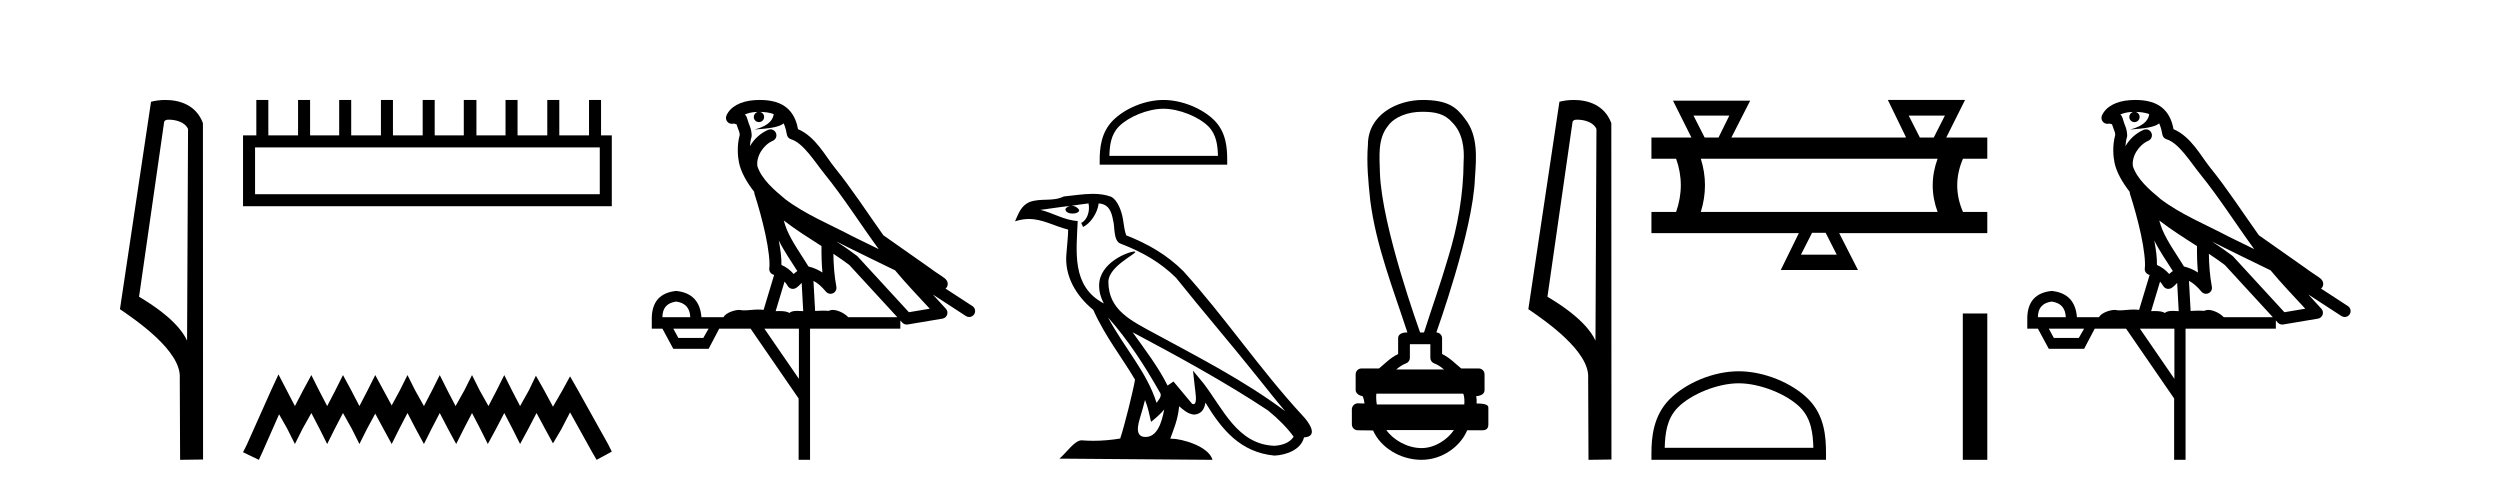
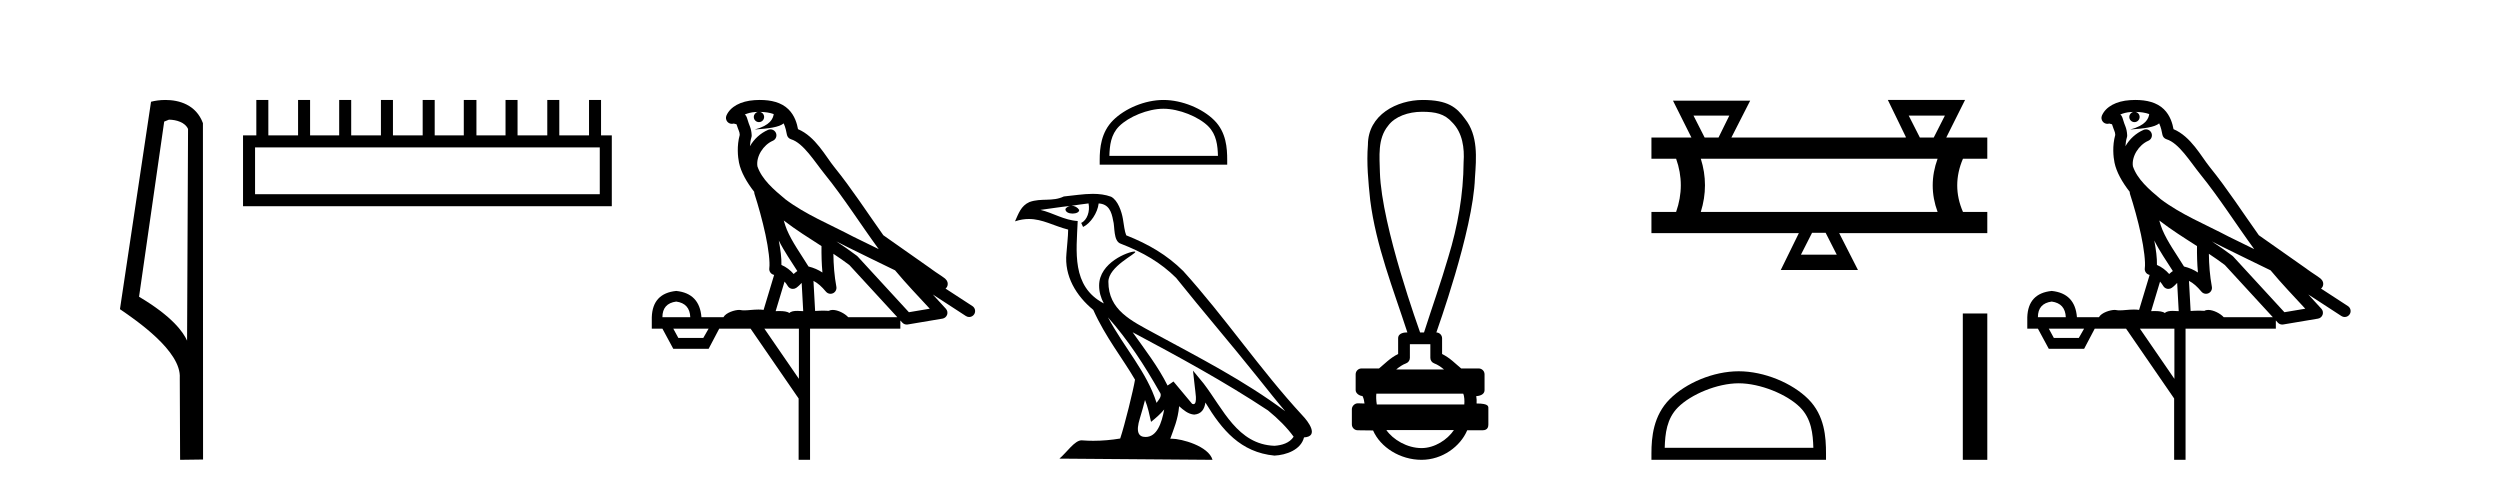
<svg xmlns="http://www.w3.org/2000/svg" width="211.0" height="41.0">
-   <path d="M 14.259 10.1 C 14.884 10.1 15.648 10.34 15.871 10.89 L 15.789 28.751 L 15.789 28.751 C 15.473 28.034 14.531 26.699 11.736 25.046 L 13.858 10.263 C 13.958 10.157 13.955 10.1 14.259 10.1 ZM 15.789 28.751 L 15.789 28.751 C 15.789 28.751 15.789 28.751 15.789 28.751 L 15.789 28.751 L 15.789 28.751 ZM 13.962 8.437 C 13.484 8.437 13.053 8.505 12.747 8.588 L 10.124 26.094 C 11.512 27.044 15.325 29.648 15.173 31.91 L 15.201 38.809 L 17.138 38.783 L 17.127 10.393 C 16.551 8.837 15.12 8.437 13.962 8.437 Z" style="fill:#000000;stroke:none" />
+   <path d="M 14.259 10.1 C 14.884 10.1 15.648 10.34 15.871 10.89 L 15.789 28.751 L 15.789 28.751 C 15.473 28.034 14.531 26.699 11.736 25.046 L 13.858 10.263 ZM 15.789 28.751 L 15.789 28.751 C 15.789 28.751 15.789 28.751 15.789 28.751 L 15.789 28.751 L 15.789 28.751 ZM 13.962 8.437 C 13.484 8.437 13.053 8.505 12.747 8.588 L 10.124 26.094 C 11.512 27.044 15.325 29.648 15.173 31.91 L 15.201 38.809 L 17.138 38.783 L 17.127 10.393 C 16.551 8.837 15.12 8.437 13.962 8.437 Z" style="fill:#000000;stroke:none" />
  <path d="M 50.621 12.441 L 50.621 16.391 L 21.527 16.391 L 21.527 12.441 ZM 21.634 8.437 L 21.634 11.426 L 20.512 11.426 L 20.512 17.405 L 51.636 17.405 L 51.636 11.426 L 50.728 11.426 L 50.728 8.437 L 49.714 8.437 L 49.714 11.426 L 47.205 11.426 L 47.205 8.437 L 46.191 8.437 L 46.191 11.426 L 43.681 11.426 L 43.681 8.437 L 42.667 8.437 L 42.667 11.426 L 40.211 11.426 L 40.211 8.437 L 39.144 8.437 L 39.144 11.426 L 36.688 11.426 L 36.688 8.437 L 35.674 8.437 L 35.674 11.426 L 33.165 11.426 L 33.165 8.437 L 32.15 8.437 L 32.15 11.426 L 29.641 11.426 L 29.641 8.437 L 28.627 8.437 L 28.627 11.426 L 26.171 11.426 L 26.171 8.437 L 25.157 8.437 L 25.157 11.426 L 22.648 11.426 L 22.648 8.437 Z" style="fill:#000000;stroke:none" />
-   <path d="M 23.502 31.602 L 22.861 32.99 L 20.833 37.528 L 20.512 38.169 L 21.847 38.809 L 22.167 38.115 L 23.555 34.966 L 24.249 36.193 L 24.89 37.475 L 25.531 36.193 L 26.278 34.859 L 26.972 36.193 L 27.613 37.475 L 28.253 36.193 L 28.947 34.859 L 29.695 36.193 L 30.335 37.475 L 30.976 36.193 L 31.67 34.912 L 32.364 36.193 L 33.058 37.475 L 33.698 36.193 L 34.392 34.859 L 35.086 36.193 L 35.78 37.475 L 36.421 36.193 L 37.115 34.859 L 37.809 36.193 L 38.503 37.475 L 39.144 36.193 L 39.838 34.859 L 40.532 36.193 L 41.172 37.475 L 41.866 36.193 L 42.56 34.859 L 43.254 36.193 L 43.895 37.475 L 44.589 36.193 L 45.283 34.859 L 46.03 36.247 L 46.671 37.421 L 47.365 36.247 L 48.112 34.805 L 49.981 38.169 L 50.355 38.809 L 51.636 38.115 L 51.315 37.475 L 48.753 32.884 L 48.112 31.763 L 47.472 32.937 L 46.671 34.325 L 45.924 32.937 L 45.23 31.709 L 44.642 32.937 L 43.895 34.272 L 43.201 32.937 L 42.56 31.656 L 41.92 32.937 L 41.226 34.272 L 40.478 32.937 L 39.838 31.656 L 39.197 32.937 L 38.45 34.272 L 37.756 32.937 L 37.115 31.656 L 36.474 32.937 L 35.78 34.272 L 35.033 32.937 L 34.392 31.656 L 33.752 32.937 L 33.058 34.218 L 32.364 32.937 L 31.67 31.656 L 31.029 32.937 L 30.335 34.272 L 29.641 32.937 L 28.947 31.656 L 28.307 32.937 L 27.613 34.272 L 26.919 32.937 L 26.278 31.656 L 25.584 32.937 L 24.89 34.272 L 24.196 32.937 L 23.502 31.602 Z" style="fill:#000000;stroke:none" />
  <path d="M 64.134 9.444 C 64.588 9.448 64.986 9.513 65.302 9.628 C 65.249 10.005 65.017 10.588 63.694 10.932 C 64.925 10.843 65.729 10.742 66.145 10.414 C 66.295 10.752 66.376 11.134 66.412 11.353 C 66.443 11.541 66.577 11.696 66.76 11.752 C 67.814 12.075 68.74 13.629 69.63 14.728 C 71.231 16.707 72.617 18.912 74.164 21.026 C 73.45 20.676 72.737 20.326 72.02 19.976 C 70.027 18.928 67.981 18.102 66.273 16.81 C 65.279 15.983 64.295 15.129 63.926 14.04 C 63.798 13.201 64.426 12.229 65.221 11.883 C 65.438 11.792 65.563 11.563 65.522 11.332 C 65.48 11.1 65.284 10.928 65.049 10.918 C 65.042 10.918 65.034 10.918 65.027 10.918 C 64.956 10.918 64.885 10.933 64.82 10.963 C 64.184 11.24 63.64 11.735 63.294 12.342 C 63.311 12.085 63.348 11.822 63.42 11.585 C 63.438 11.529 63.445 11.47 63.442 11.411 C 63.425 11.099 63.372 10.882 63.303 10.698 C 63.235 10.514 63.16 10.35 63.037 9.924 C 63.007 9.821 62.946 9.73 62.861 9.665 C 63.097 9.561 63.394 9.477 63.751 9.454 C 63.823 9.449 63.891 9.449 63.961 9.447 L 63.961 9.447 C 63.767 9.49 63.621 9.664 63.621 9.872 C 63.621 10.112 63.816 10.307 64.056 10.307 C 64.297 10.307 64.492 10.112 64.492 9.872 C 64.492 9.658 64.338 9.481 64.134 9.444 ZM 66.148 18.609 C 67.17 19.396 68.263 20.083 69.334 20.769 C 69.326 21.509 69.344 22.253 69.413 22.999 C 69.064 22.771 68.681 22.6 68.237 22.492 C 67.577 21.42 66.853 20.432 66.411 19.384 C 66.319 19.167 66.233 18.896 66.148 18.609 ZM 65.729 20.299 C 66.189 21.223 66.777 22.054 67.295 22.877 C 67.196 22.944 67.106 23.014 67.034 23.082 C 67.016 23.099 67.005 23.111 66.988 23.128 C 66.704 22.8 66.356 22.534 65.953 22.361 C 65.969 21.773 65.874 21.065 65.729 20.299 ZM 70.589 20.376 L 70.589 20.376 C 70.919 20.539 71.246 20.703 71.567 20.872 C 71.572 20.874 71.576 20.876 71.581 20.878 C 72.897 21.52 74.213 22.18 75.544 22.816 C 76.483 23.947 77.496 24.996 78.472 26.055 C 77.885 26.154 77.298 26.252 76.711 26.351 C 75.27 24.783 73.828 23.216 72.387 21.648 C 72.367 21.626 72.344 21.606 72.32 21.588 C 71.758 21.162 71.176 20.763 70.589 20.376 ZM 66.216 23.766 C 66.313 23.877 66.405 24.001 66.489 24.141 C 66.561 24.261 66.681 24.345 66.818 24.373 C 66.852 24.38 66.885 24.383 66.919 24.383 C 67.023 24.383 67.126 24.35 67.213 24.288 C 67.423 24.135 67.551 23.989 67.661 23.876 L 67.791 26.261 C 67.622 26.25 67.451 26.239 67.291 26.239 C 67.01 26.239 66.763 26.275 66.62 26.42 C 66.451 26.29 66.147 26.253 65.769 26.253 C 65.672 26.253 65.57 26.256 65.465 26.26 L 66.216 23.766 ZM 57.073 25.452 C 57.835 25.556 58.23 25.997 58.26 26.774 L 55.907 26.774 C 55.907 25.997 56.296 25.556 57.073 25.452 ZM 70.337 21.42 L 70.337 21.42 C 70.798 21.727 71.25 22.039 71.683 22.365 C 73.034 23.835 74.385 25.304 75.737 26.774 L 71.592 26.774 C 71.304 26.454 70.718 26.157 70.283 26.157 C 70.159 26.157 70.048 26.181 69.959 26.235 C 69.821 26.223 69.677 26.218 69.527 26.218 C 69.292 26.218 69.045 26.23 68.796 26.245 L 68.656 23.705 L 68.656 23.705 C 69.035 23.898 69.343 24.18 69.712 24.618 C 69.809 24.734 69.951 24.796 70.095 24.796 C 70.168 24.796 70.241 24.78 70.31 24.748 C 70.515 24.651 70.63 24.427 70.589 24.203 C 70.419 23.286 70.35 22.359 70.337 21.42 ZM 59.807 27.738 L 59.358 28.522 L 57.252 28.522 L 56.826 27.738 ZM 67.427 27.738 L 67.427 31.974 L 64.513 27.738 ZM 64.147 8.437 C 64.13 8.437 64.114 8.437 64.098 8.437 C 63.962 8.438 63.825 8.443 63.687 8.452 L 63.686 8.452 C 62.516 8.528 61.637 9.003 61.312 9.749 C 61.236 9.923 61.265 10.125 61.386 10.271 C 61.483 10.387 61.625 10.451 61.772 10.451 C 61.81 10.451 61.848 10.447 61.887 10.438 C 61.917 10.431 61.922 10.427 61.928 10.427 C 61.934 10.427 61.94 10.432 61.978 10.441 C 62.015 10.449 62.077 10.467 62.161 10.489 C 62.253 10.772 62.323 10.942 62.363 11.049 C 62.408 11.17 62.423 11.213 62.434 11.386 C 62.174 12.318 62.275 13.254 62.372 13.729 C 62.533 14.516 63.02 15.378 63.657 16.194 C 63.655 16.255 63.66 16.316 63.681 16.375 C 63.989 17.319 64.348 18.6 64.605 19.795 C 64.862 20.99 64.999 22.136 64.929 22.638 C 64.894 22.892 65.056 23.132 65.306 23.194 C 65.316 23.197 65.326 23.201 65.337 23.203 L 64.448 26.155 C 64.304 26.133 64.157 26.126 64.011 26.126 C 63.578 26.126 63.151 26.195 62.809 26.195 C 62.695 26.195 62.591 26.187 62.499 26.167 C 62.469 26.16 62.43 26.157 62.384 26.157 C 62.027 26.157 61.277 26.375 61.057 26.774 L 59.202 26.774 C 59.097 25.429 58.387 24.69 57.073 24.555 C 55.743 24.69 55.055 25.429 55.011 26.774 L 55.011 27.738 L 55.907 27.738 L 56.826 29.441 L 59.807 29.441 L 60.703 27.738 L 63.348 27.738 L 67.404 33.632 L 67.404 38.809 L 68.368 38.809 L 68.368 27.738 L 75.989 27.738 L 75.989 27.048 C 76.045 27.109 76.101 27.17 76.157 27.23 C 76.252 27.335 76.387 27.392 76.526 27.392 C 76.553 27.392 76.581 27.39 76.609 27.386 C 77.587 27.221 78.566 27.057 79.545 26.893 C 79.725 26.863 79.875 26.737 79.936 26.564 C 79.996 26.392 79.958 26.2 79.836 26.064 C 79.471 25.655 79.1 25.253 78.729 24.854 L 78.729 24.854 L 81.524 26.674 C 81.609 26.729 81.704 26.756 81.797 26.756 C 81.962 26.756 82.123 26.675 82.219 26.527 C 82.37 26.295 82.304 25.984 82.072 25.833 L 79.803 24.356 C 79.851 24.317 79.897 24.268 79.932 24.202 C 80.013 24.047 79.992 23.886 79.964 23.803 C 79.937 23.72 79.908 23.679 79.884 23.647 C 79.791 23.519 79.743 23.498 79.676 23.446 C 79.609 23.395 79.535 23.343 79.455 23.288 C 79.294 23.178 79.107 23.056 78.947 22.949 C 78.787 22.842 78.637 22.73 78.632 22.726 C 78.616 22.711 78.6 22.698 78.582 22.686 C 77.245 21.745 75.906 20.805 74.569 19.865 C 74.565 19.862 74.56 19.86 74.556 19.857 C 73.197 17.95 71.91 15.95 70.41 14.096 C 69.679 13.194 68.828 11.524 67.352 10.901 C 67.271 10.459 67.088 9.754 66.536 9.217 C 65.941 8.638 65.079 8.437 64.147 8.437 Z" style="fill:#000000;stroke:none" />
  <path d="M 98.195 9.178 C 99.518 9.178 101.175 9.858 101.977 10.659 C 102.678 11.361 102.77 12.291 102.796 13.155 L 93.632 13.155 C 93.658 12.291 93.75 11.361 94.451 10.659 C 95.253 9.858 96.871 9.178 98.195 9.178 ZM 98.195 8.437 C 96.624 8.437 94.935 9.162 93.944 10.153 C 92.929 11.168 92.814 12.505 92.814 13.506 L 92.814 13.896 L 103.576 13.896 L 103.576 13.506 C 103.576 12.505 103.5 11.168 102.484 10.153 C 101.494 9.162 99.765 8.437 98.195 8.437 Z" style="fill:#000000;stroke:none" />
  <path d="M 93.513 26.785 L 93.513 26.785 C 95.209 28.69 96.613 30.864 97.864 33.073 C 98.127 33.397 97.831 33.694 97.614 34.002 C 96.79 31.384 94.892 29.364 93.513 26.785 ZM 91.872 17.168 C 92.013 17.828 91.753 18.589 91.253 18.813 L 91.412 19.155 C 92.037 18.858 92.638 17.968 92.727 17.17 C 93.581 17.221 93.814 17.864 93.947 18.609 C 94.107 19.119 93.945 20.355 94.591 20.569 C 96.498 21.307 97.956 22.161 99.264 23.452 C 101.522 26.276 103.882 29.011 106.139 31.837 C 107.017 32.937 107.819 33.945 108.47 34.705 C 105.042 32.142 101.21 30.182 97.452 28.144 C 95.454 27.059 93.548 26.171 93.548 23.782 C 93.548 22.496 95.916 21.42 95.818 21.252 C 95.81 21.238 95.782 21.231 95.739 21.231 C 95.253 21.231 92.765 22.154 92.765 24.1 C 92.765 24.639 92.909 25.139 93.16 25.605 C 93.156 25.605 93.152 25.604 93.148 25.604 C 90.419 24.158 90.852 21.232 90.958 18.653 C 89.824 18.59 88.89 17.971 87.813 17.714 C 88.648 17.606 89.481 17.466 90.318 17.38 L 90.318 17.38 C 90.161 17.411 90.017 17.503 89.922 17.63 C 89.908 17.905 90.219 18.026 90.522 18.026 C 90.818 18.026 91.107 17.911 91.079 17.711 C 90.945 17.503 90.701 17.368 90.451 17.368 C 90.444 17.368 90.437 17.368 90.43 17.368 C 90.846 17.308 91.401 17.22 91.872 17.168 ZM 96.639 33.759 C 96.884 34.353 97.01 34.983 97.149 35.606 C 97.546 35.284 97.932 34.954 98.258 34.56 L 98.258 34.56 C 98.046 35.715 97.649 36.88 96.687 36.88 C 96.105 36.88 95.835 36.487 96.209 35.294 C 96.384 34.733 96.525 34.195 96.639 33.759 ZM 95.594 28.043 L 95.594 28.043 C 99.486 30.116 103.34 32.209 107.021 34.642 C 107.888 35.345 108.66 36.128 109.183 36.86 C 108.836 37.399 108.176 37.584 107.565 37.625 C 104.45 37.516 103.23 34.513 101.585 32.367 L 100.689 31.28 L 100.844 32.673 C 100.854 32.924 101.111 34.111 100.728 34.111 C 100.696 34.111 100.658 34.102 100.616 34.083 L 99.041 32.198 C 98.873 32.309 98.715 32.436 98.541 32.539 C 97.76 30.958 96.616 29.486 95.594 28.043 ZM 92.235 16.361 C 91.417 16.361 90.579 16.508 89.784 16.582 C 88.837 17.044 87.877 16.692 86.883 17.053 C 86.165 17.375 85.964 18.028 85.667 18.681 C 86.09 18.54 86.475 18.483 86.838 18.483 C 87.996 18.483 88.928 19.066 90.152 19.377 C 90.15 19.991 90.054 20.688 90.008 21.39 C 89.818 23.293 90.821 24.963 92.271 26.153 C 93.309 28.465 94.746 30.239 95.795 32.044 C 95.67 32.854 94.916 35.913 94.544 37.011 C 93.815 37.133 93.038 37.203 92.273 37.203 C 91.965 37.203 91.658 37.192 91.358 37.168 C 91.335 37.165 91.311 37.163 91.288 37.163 C 90.698 37.163 90.05 38.171 89.414 38.708 L 102.337 38.809 C 102.007 37.644 99.711 37.026 98.895 37.026 C 98.848 37.026 98.806 37.028 98.77 37.032 C 99.058 36.208 99.417 35.434 99.519 34.284 C 99.88 34.607 100.284 34.956 100.789 34.992 C 101.406 34.945 101.657 34.524 101.735 33.974 C 103.133 36.286 104.697 38.175 107.565 38.453 C 108.557 38.404 109.792 37.971 110.059 36.917 C 111.374 36.843 110.41 35.562 109.922 35.06 C 106.344 31.188 103.391 26.767 99.856 22.866 C 98.495 21.523 96.957 20.615 95.054 19.861 C 94.912 19.513 94.865 19.018 94.773 18.473 C 94.673 17.879 94.356 16.906 93.776 16.603 C 93.282 16.422 92.763 16.361 92.235 16.361 Z" style="fill:#000000;stroke:none" />
  <path d="M 120.019 9.434 C 121.155 9.434 121.922 9.602 122.564 10.327 C 123.443 11.203 123.612 12.504 123.528 13.687 C 123.512 16.407 123.032 19.105 122.236 21.702 C 121.613 23.839 120.867 25.938 120.187 28.058 L 119.856 28.058 C 119.827 27.953 116.608 19.133 116.464 14.558 C 116.439 13.225 116.247 11.718 117.16 10.608 C 117.724 9.835 118.863 9.434 120.019 9.434 ZM 120.721 29.049 C 120.721 29.434 120.721 29.819 120.721 30.203 C 120.721 30.412 120.852 30.599 121.048 30.67 C 121.337 30.774 121.602 30.96 121.874 31.182 L 117.84 31.182 C 118.113 30.96 118.378 30.774 118.666 30.67 C 118.863 30.599 118.994 30.412 118.994 30.203 C 118.994 29.819 118.994 29.434 118.994 29.049 ZM 123.495 33.228 C 123.597 33.434 123.612 33.848 123.586 34.138 L 116.203 34.138 C 116.146 33.81 116.137 33.436 116.164 33.228 ZM 122.71 36.298 C 122.174 37.094 121.105 37.818 119.979 37.818 C 118.763 37.818 117.58 37.113 117.008 36.298 ZM 120.071 8.437 C 117.92 8.437 115.452 9.677 115.452 12.226 C 115.329 13.782 115.484 15.349 115.646 16.898 C 116.134 20.753 117.588 24.383 118.783 28.058 C 118.777 28.058 118.767 28.057 118.755 28.057 C 118.596 28.057 118.002 28.074 118.002 28.553 C 118.002 28.994 118.002 29.436 118.002 29.877 C 117.324 30.211 116.851 30.722 116.391 31.097 L 114.914 31.097 C 114.913 31.097 114.913 31.097 114.913 31.097 C 114.64 31.097 114.418 31.318 114.417 31.592 C 114.417 32.037 114.417 32.483 114.417 32.929 C 114.417 33.195 114.728 33.413 114.993 33.424 C 115.113 33.648 115.133 33.848 115.164 34.056 C 114.978 34.05 114.793 34.045 114.608 34.039 C 114.606 34.039 114.603 34.039 114.601 34.039 C 114.329 34.039 114.097 34.282 114.097 34.535 C 114.097 34.963 114.097 35.391 114.097 35.819 C 114.096 36.093 114.318 36.315 114.592 36.315 C 114.938 36.315 115.731 36.331 115.869 36.331 C 115.878 36.331 115.884 36.331 115.887 36.331 C 116.507 37.754 118.173 38.809 119.979 38.809 C 121.735 38.809 123.26 37.678 123.833 36.315 L 125.122 36.315 C 125.586 36.315 125.618 35.992 125.618 35.819 C 125.618 35.391 125.618 34.963 125.618 34.535 C 125.618 34.319 125.711 34.054 124.623 34.054 C 124.64 33.855 124.631 33.646 124.595 33.434 C 125.074 33.404 125.296 33.194 125.296 32.929 C 125.296 32.483 125.296 32.037 125.296 31.592 C 125.296 31.318 125.074 31.097 124.801 31.097 L 123.323 31.097 C 122.863 30.722 122.391 30.211 121.712 29.877 C 121.712 29.436 121.712 28.994 121.712 28.553 C 121.712 28.283 121.496 28.065 121.228 28.059 C 121.239 27.997 124.331 19.484 124.485 15.012 C 124.603 13.329 124.768 11.434 123.643 10.025 C 122.94 9.057 122.202 8.437 120.071 8.437 Z" style="fill:#000000;stroke:none" />
-   <path d="M 133.128 10.1 C 133.752 10.1 134.517 10.34 134.74 10.89 L 134.658 28.751 L 134.658 28.751 C 134.341 28.034 133.4 26.699 130.604 25.046 L 132.727 10.263 C 132.826 10.157 132.824 10.1 133.128 10.1 ZM 134.658 28.751 L 134.658 28.751 C 134.658 28.751 134.658 28.751 134.658 28.751 L 134.658 28.751 L 134.658 28.751 ZM 132.831 8.437 C 132.352 8.437 131.921 8.505 131.615 8.588 L 128.992 26.094 C 130.38 27.044 134.193 29.648 134.041 31.91 L 134.069 38.809 L 136.006 38.783 L 135.995 10.393 C 135.419 8.837 133.988 8.437 132.831 8.437 Z" style="fill:#000000;stroke:none" />
  <path d="M 145.954 9.757 L 145.044 11.606 L 143.871 11.606 L 142.931 9.757 ZM 164.148 9.757 L 163.209 11.606 L 162.035 11.606 L 161.096 9.757 ZM 163.532 13.396 Q 162.71 15.656 163.532 17.886 L 143.548 17.886 Q 144.252 15.626 143.548 13.396 ZM 154.083 19.647 L 155.022 21.495 L 151.999 21.495 L 152.938 19.647 ZM 159.335 8.437 L 160.861 11.577 L 160.832 11.606 L 146.13 11.606 L 147.715 8.496 L 141.2 8.496 L 142.755 11.606 L 139.381 11.606 L 139.381 13.396 L 141.464 13.396 Q 142.257 15.626 141.464 17.886 L 139.381 17.886 L 139.381 19.676 L 151.823 19.676 L 150.297 22.787 L 156.812 22.787 L 155.227 19.676 L 167.728 19.676 L 167.728 17.886 L 165.674 17.886 Q 164.706 15.656 165.674 13.396 L 167.728 13.396 L 167.728 11.606 L 164.265 11.606 L 165.85 8.437 Z" style="fill:#000000;stroke:none" />
  <path d="M 146.748 32.35 C 148.56 32.35 150.828 33.281 151.926 34.378 C 152.886 35.339 153.012 36.612 153.047 37.795 L 140.502 37.795 C 140.537 36.612 140.663 35.339 141.623 34.378 C 142.721 33.281 144.936 32.35 146.748 32.35 ZM 146.748 31.335 C 144.598 31.335 142.285 32.329 140.929 33.684 C 139.538 35.075 139.381 36.906 139.381 38.275 L 139.381 38.809 L 154.115 38.809 L 154.115 38.275 C 154.115 36.906 154.011 35.075 152.62 33.684 C 151.264 32.329 148.898 31.335 146.748 31.335 Z" style="fill:#000000;stroke:none" />
  <path d="M 165.661 26.458 L 165.661 38.809 L 167.728 38.809 L 167.728 26.458 Z" style="fill:#000000;stroke:none" />
  <path d="M 180.227 9.444 C 180.68 9.448 181.079 9.513 181.394 9.628 C 181.342 10.005 181.11 10.588 179.787 10.932 C 181.018 10.843 181.822 10.742 182.237 10.414 C 182.387 10.752 182.468 11.134 182.504 11.353 C 182.535 11.541 182.67 11.696 182.852 11.752 C 183.906 12.075 184.833 13.629 185.722 14.728 C 187.324 16.707 188.71 18.912 190.256 21.026 C 189.543 20.676 188.83 20.326 188.113 19.976 C 186.119 18.928 184.073 18.102 182.365 16.81 C 181.372 15.983 180.388 15.129 180.018 14.04 C 179.891 13.201 180.519 12.229 181.313 11.883 C 181.53 11.792 181.655 11.563 181.614 11.332 C 181.573 11.1 181.376 10.928 181.142 10.918 C 181.134 10.918 181.127 10.918 181.12 10.918 C 181.048 10.918 180.977 10.933 180.912 10.963 C 180.276 11.24 179.732 11.735 179.387 12.342 C 179.403 12.085 179.44 11.822 179.513 11.585 C 179.53 11.529 179.537 11.47 179.534 11.411 C 179.517 11.099 179.464 10.882 179.396 10.698 C 179.327 10.514 179.253 10.35 179.13 9.924 C 179.1 9.821 179.038 9.73 178.953 9.665 C 179.189 9.561 179.486 9.477 179.843 9.454 C 179.915 9.449 179.984 9.449 180.054 9.447 L 180.054 9.447 C 179.859 9.49 179.713 9.664 179.713 9.872 C 179.713 10.112 179.908 10.307 180.149 10.307 C 180.389 10.307 180.585 10.112 180.585 9.872 C 180.585 9.658 180.43 9.481 180.227 9.444 ZM 182.241 18.609 C 183.262 19.396 184.355 20.083 185.427 20.769 C 185.418 21.509 185.437 22.253 185.506 22.999 C 185.157 22.771 184.773 22.6 184.329 22.492 C 183.67 21.42 182.945 20.432 182.503 19.384 C 182.412 19.167 182.325 18.896 182.241 18.609 ZM 181.821 20.299 C 182.282 21.223 182.869 22.054 183.388 22.877 C 183.288 22.944 183.198 23.014 183.127 23.082 C 183.108 23.099 183.098 23.111 183.081 23.128 C 182.796 22.8 182.448 22.534 182.046 22.361 C 182.061 21.773 181.966 21.065 181.821 20.299 ZM 186.682 20.376 L 186.682 20.376 C 187.011 20.539 187.338 20.703 187.66 20.872 C 187.664 20.874 187.669 20.876 187.673 20.878 C 188.99 21.52 190.305 22.18 191.637 22.816 C 192.576 23.947 193.589 24.996 194.564 26.055 C 193.977 26.154 193.39 26.252 192.804 26.351 C 191.362 24.783 189.921 23.216 188.479 21.648 C 188.459 21.626 188.437 21.606 188.413 21.588 C 187.85 21.162 187.268 20.763 186.682 20.376 ZM 182.308 23.766 C 182.406 23.877 182.497 24.001 182.581 24.141 C 182.654 24.261 182.773 24.345 182.911 24.373 C 182.944 24.38 182.978 24.383 183.011 24.383 C 183.116 24.383 183.219 24.35 183.305 24.288 C 183.516 24.135 183.644 23.989 183.753 23.876 L 183.884 26.261 C 183.715 26.25 183.544 26.239 183.384 26.239 C 183.103 26.239 182.855 26.275 182.713 26.42 C 182.544 26.29 182.24 26.253 181.862 26.253 C 181.765 26.253 181.663 26.256 181.557 26.26 L 182.308 23.766 ZM 173.165 25.452 C 173.927 25.556 174.323 25.997 174.353 26.774 L 171.999 26.774 C 171.999 25.997 172.388 25.556 173.165 25.452 ZM 186.429 21.42 L 186.429 21.42 C 186.891 21.727 187.343 22.039 187.775 22.365 C 189.127 23.835 190.478 25.304 191.829 26.774 L 187.685 26.774 C 187.396 26.454 186.81 26.157 186.375 26.157 C 186.252 26.157 186.141 26.181 186.052 26.235 C 185.914 26.223 185.769 26.218 185.62 26.218 C 185.384 26.218 185.138 26.23 184.888 26.245 L 184.749 23.705 L 184.749 23.705 C 185.127 23.898 185.436 24.18 185.804 24.618 C 185.902 24.734 186.043 24.796 186.188 24.796 C 186.26 24.796 186.333 24.78 186.402 24.748 C 186.608 24.651 186.722 24.427 186.681 24.203 C 186.511 23.286 186.442 22.359 186.429 21.42 ZM 175.899 27.738 L 175.451 28.522 L 173.344 28.522 L 172.918 27.738 ZM 183.519 27.738 L 183.519 31.974 L 180.606 27.738 ZM 180.239 8.437 C 180.223 8.437 180.207 8.437 180.19 8.437 C 180.054 8.438 179.917 8.443 179.779 8.452 L 179.779 8.452 C 178.608 8.528 177.729 9.003 177.404 9.749 C 177.328 9.923 177.357 10.125 177.479 10.271 C 177.575 10.387 177.717 10.451 177.864 10.451 C 177.902 10.451 177.941 10.447 177.979 10.438 C 178.009 10.431 178.015 10.427 178.02 10.427 C 178.027 10.427 178.033 10.432 178.071 10.441 C 178.108 10.449 178.17 10.467 178.254 10.489 C 178.345 10.772 178.415 10.942 178.455 11.049 C 178.501 11.17 178.515 11.213 178.527 11.386 C 178.266 12.318 178.368 13.254 178.465 13.729 C 178.626 14.516 179.113 15.378 179.75 16.194 C 179.747 16.255 179.753 16.316 179.773 16.375 C 180.081 17.319 180.441 18.6 180.698 19.795 C 180.955 20.99 181.091 22.136 181.022 22.638 C 180.986 22.892 181.149 23.132 181.398 23.194 C 181.409 23.197 181.419 23.201 181.43 23.203 L 180.54 26.155 C 180.396 26.133 180.249 26.126 180.103 26.126 C 179.671 26.126 179.244 26.195 178.901 26.195 C 178.788 26.195 178.684 26.187 178.592 26.167 C 178.561 26.16 178.522 26.157 178.477 26.157 C 178.119 26.157 177.369 26.375 177.149 26.774 L 175.294 26.774 C 175.189 25.429 174.48 24.69 173.165 24.555 C 171.835 24.69 171.148 25.429 171.103 26.774 L 171.103 27.738 L 171.999 27.738 L 172.918 29.441 L 175.899 29.441 L 176.796 27.738 L 179.44 27.738 L 183.497 33.632 L 183.497 38.809 L 184.461 38.809 L 184.461 27.738 L 192.081 27.738 L 192.081 27.048 C 192.137 27.109 192.193 27.17 192.249 27.23 C 192.345 27.335 192.479 27.392 192.618 27.392 C 192.646 27.392 192.674 27.39 192.701 27.386 C 193.68 27.221 194.658 27.057 195.637 26.893 C 195.818 26.863 195.967 26.737 196.028 26.564 C 196.089 26.392 196.051 26.2 195.929 26.064 C 195.563 25.655 195.193 25.253 194.822 24.854 L 194.822 24.854 L 197.617 26.674 C 197.701 26.729 197.796 26.756 197.89 26.756 C 198.054 26.756 198.215 26.675 198.311 26.527 C 198.463 26.295 198.397 25.984 198.164 25.833 L 195.895 24.356 C 195.943 24.317 195.99 24.268 196.024 24.202 C 196.105 24.047 196.084 23.886 196.057 23.803 C 196.03 23.72 196 23.679 195.977 23.647 C 195.883 23.519 195.835 23.498 195.768 23.446 C 195.702 23.395 195.628 23.343 195.547 23.288 C 195.386 23.178 195.2 23.056 195.04 22.949 C 194.88 22.842 194.729 22.73 194.725 22.726 C 194.709 22.711 194.692 22.698 194.675 22.686 C 193.337 21.745 191.999 20.805 190.662 19.865 C 190.657 19.862 190.652 19.86 190.648 19.857 C 189.289 17.95 188.002 15.95 186.502 14.096 C 185.772 13.194 184.92 11.524 183.445 10.901 C 183.363 10.459 183.18 9.754 182.629 9.217 C 182.033 8.638 181.171 8.437 180.239 8.437 Z" style="fill:#000000;stroke:none" />
</svg>